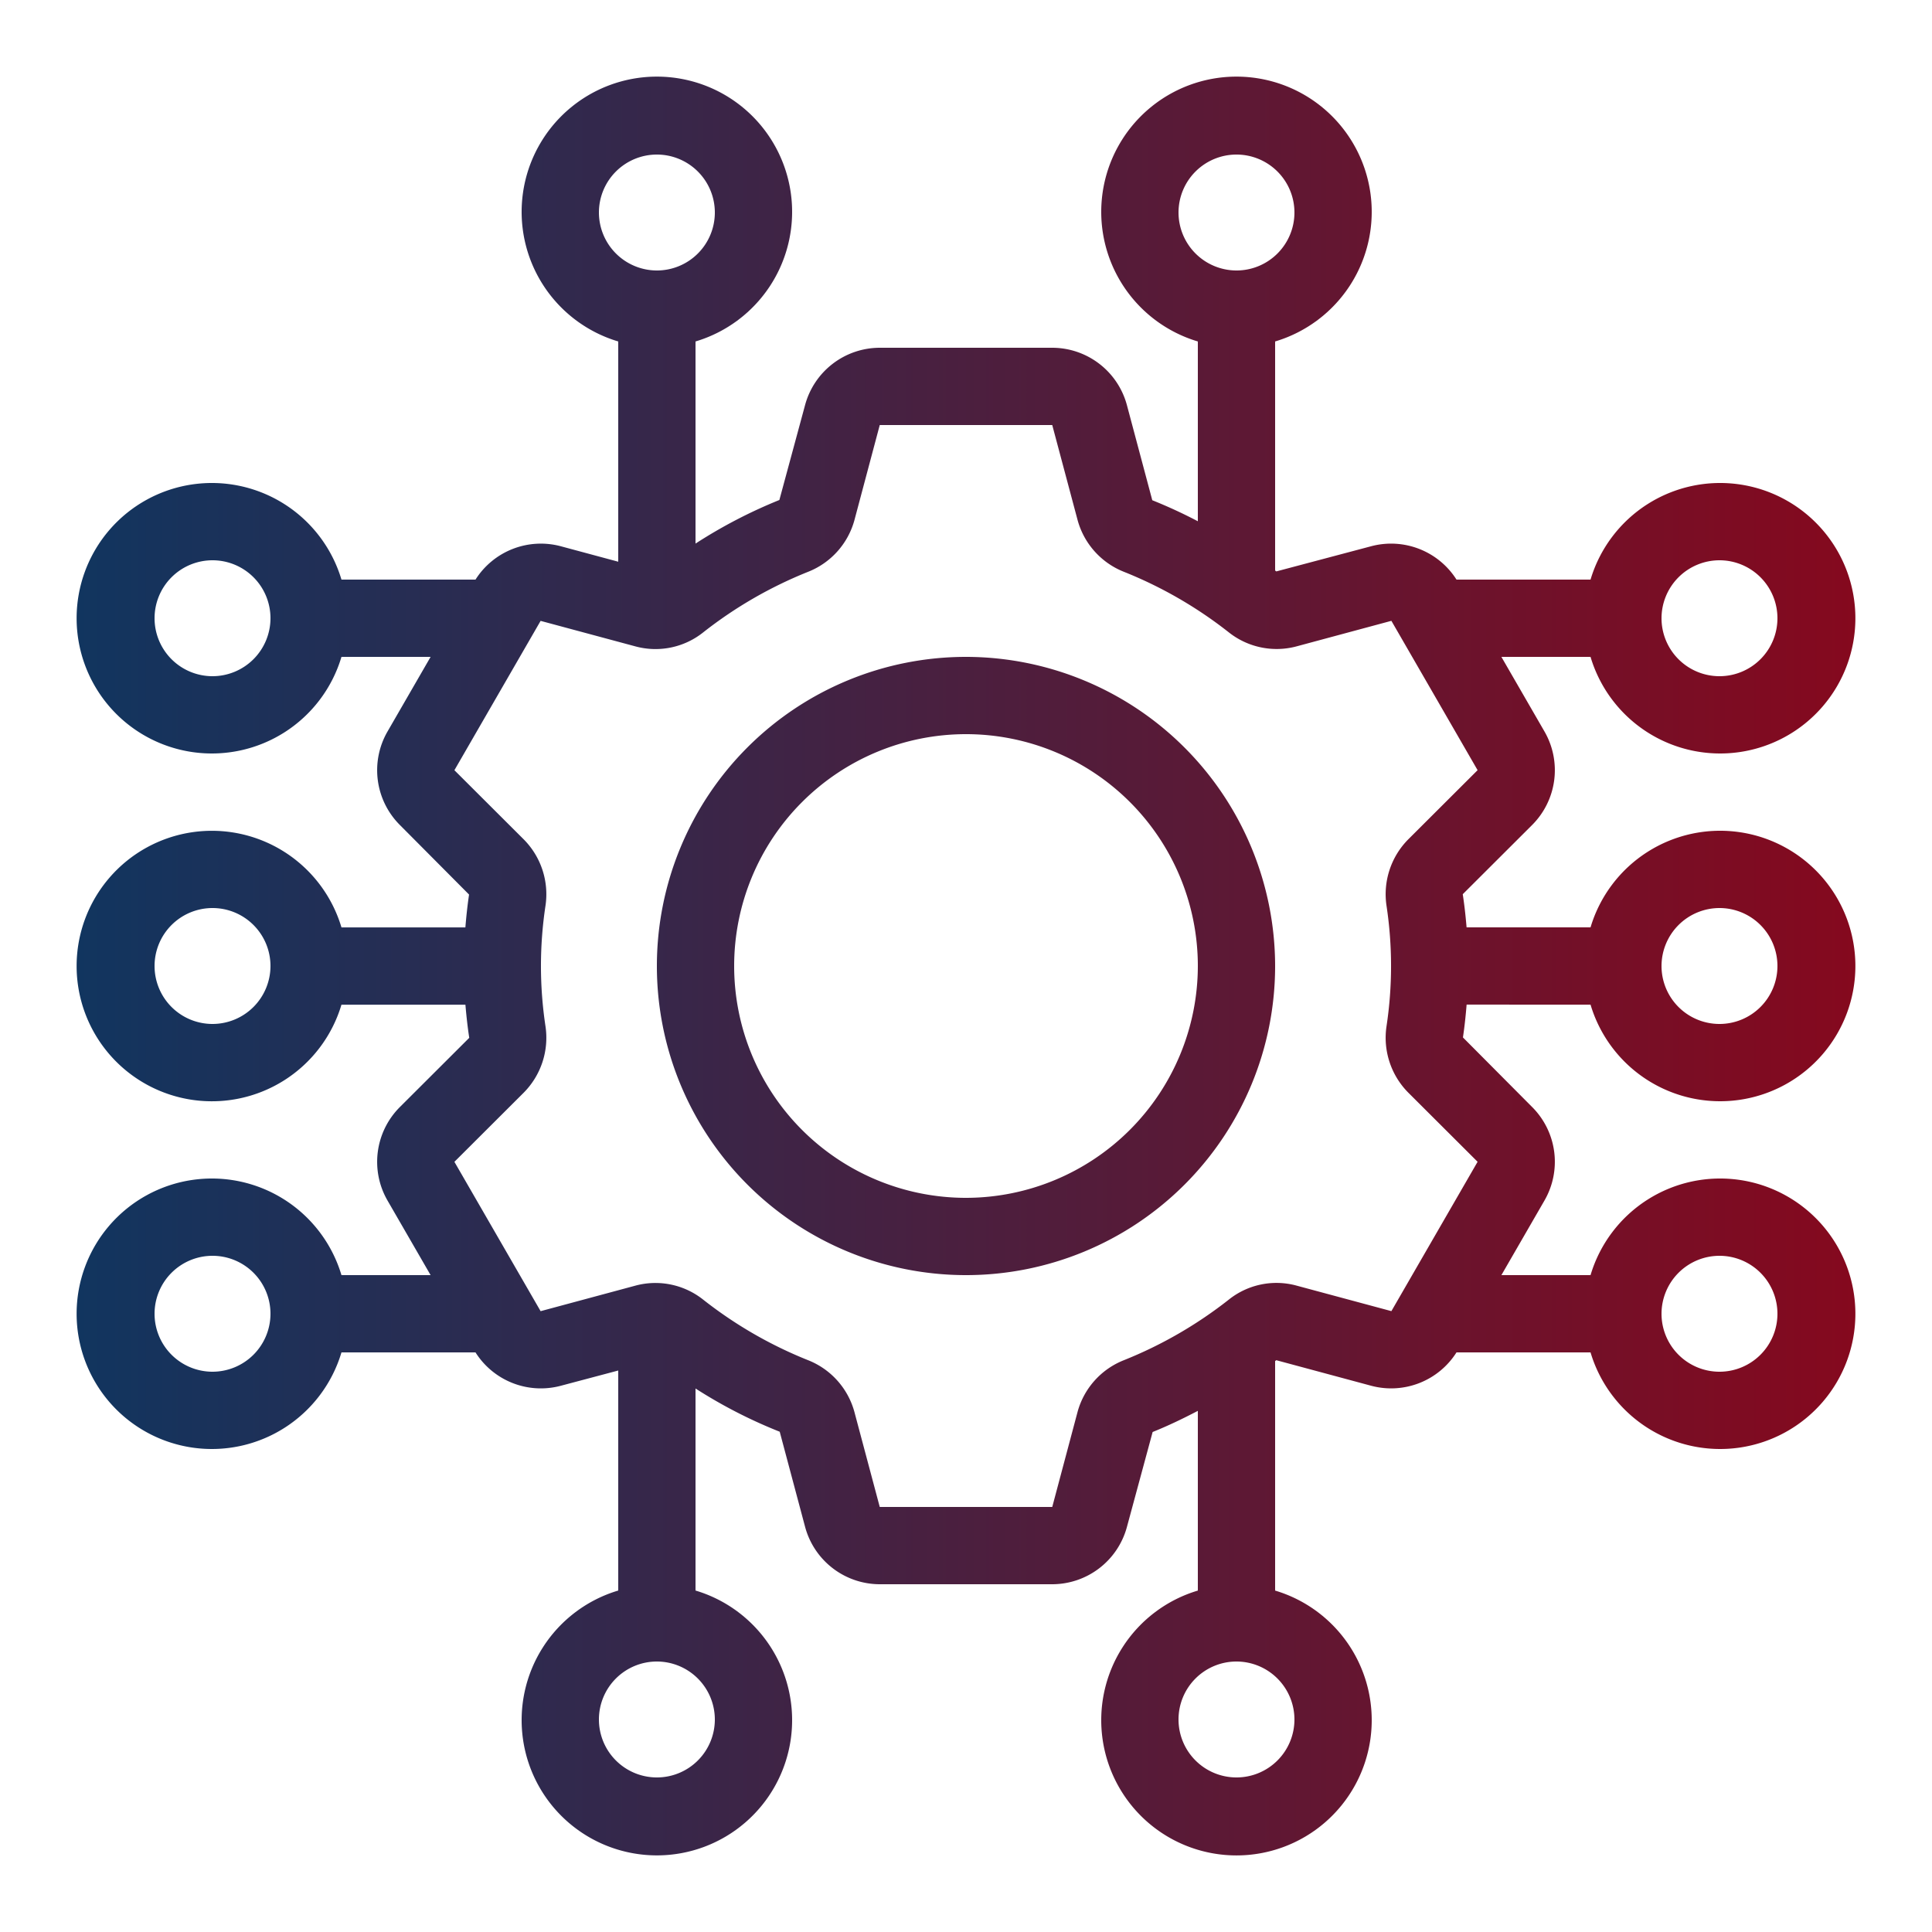
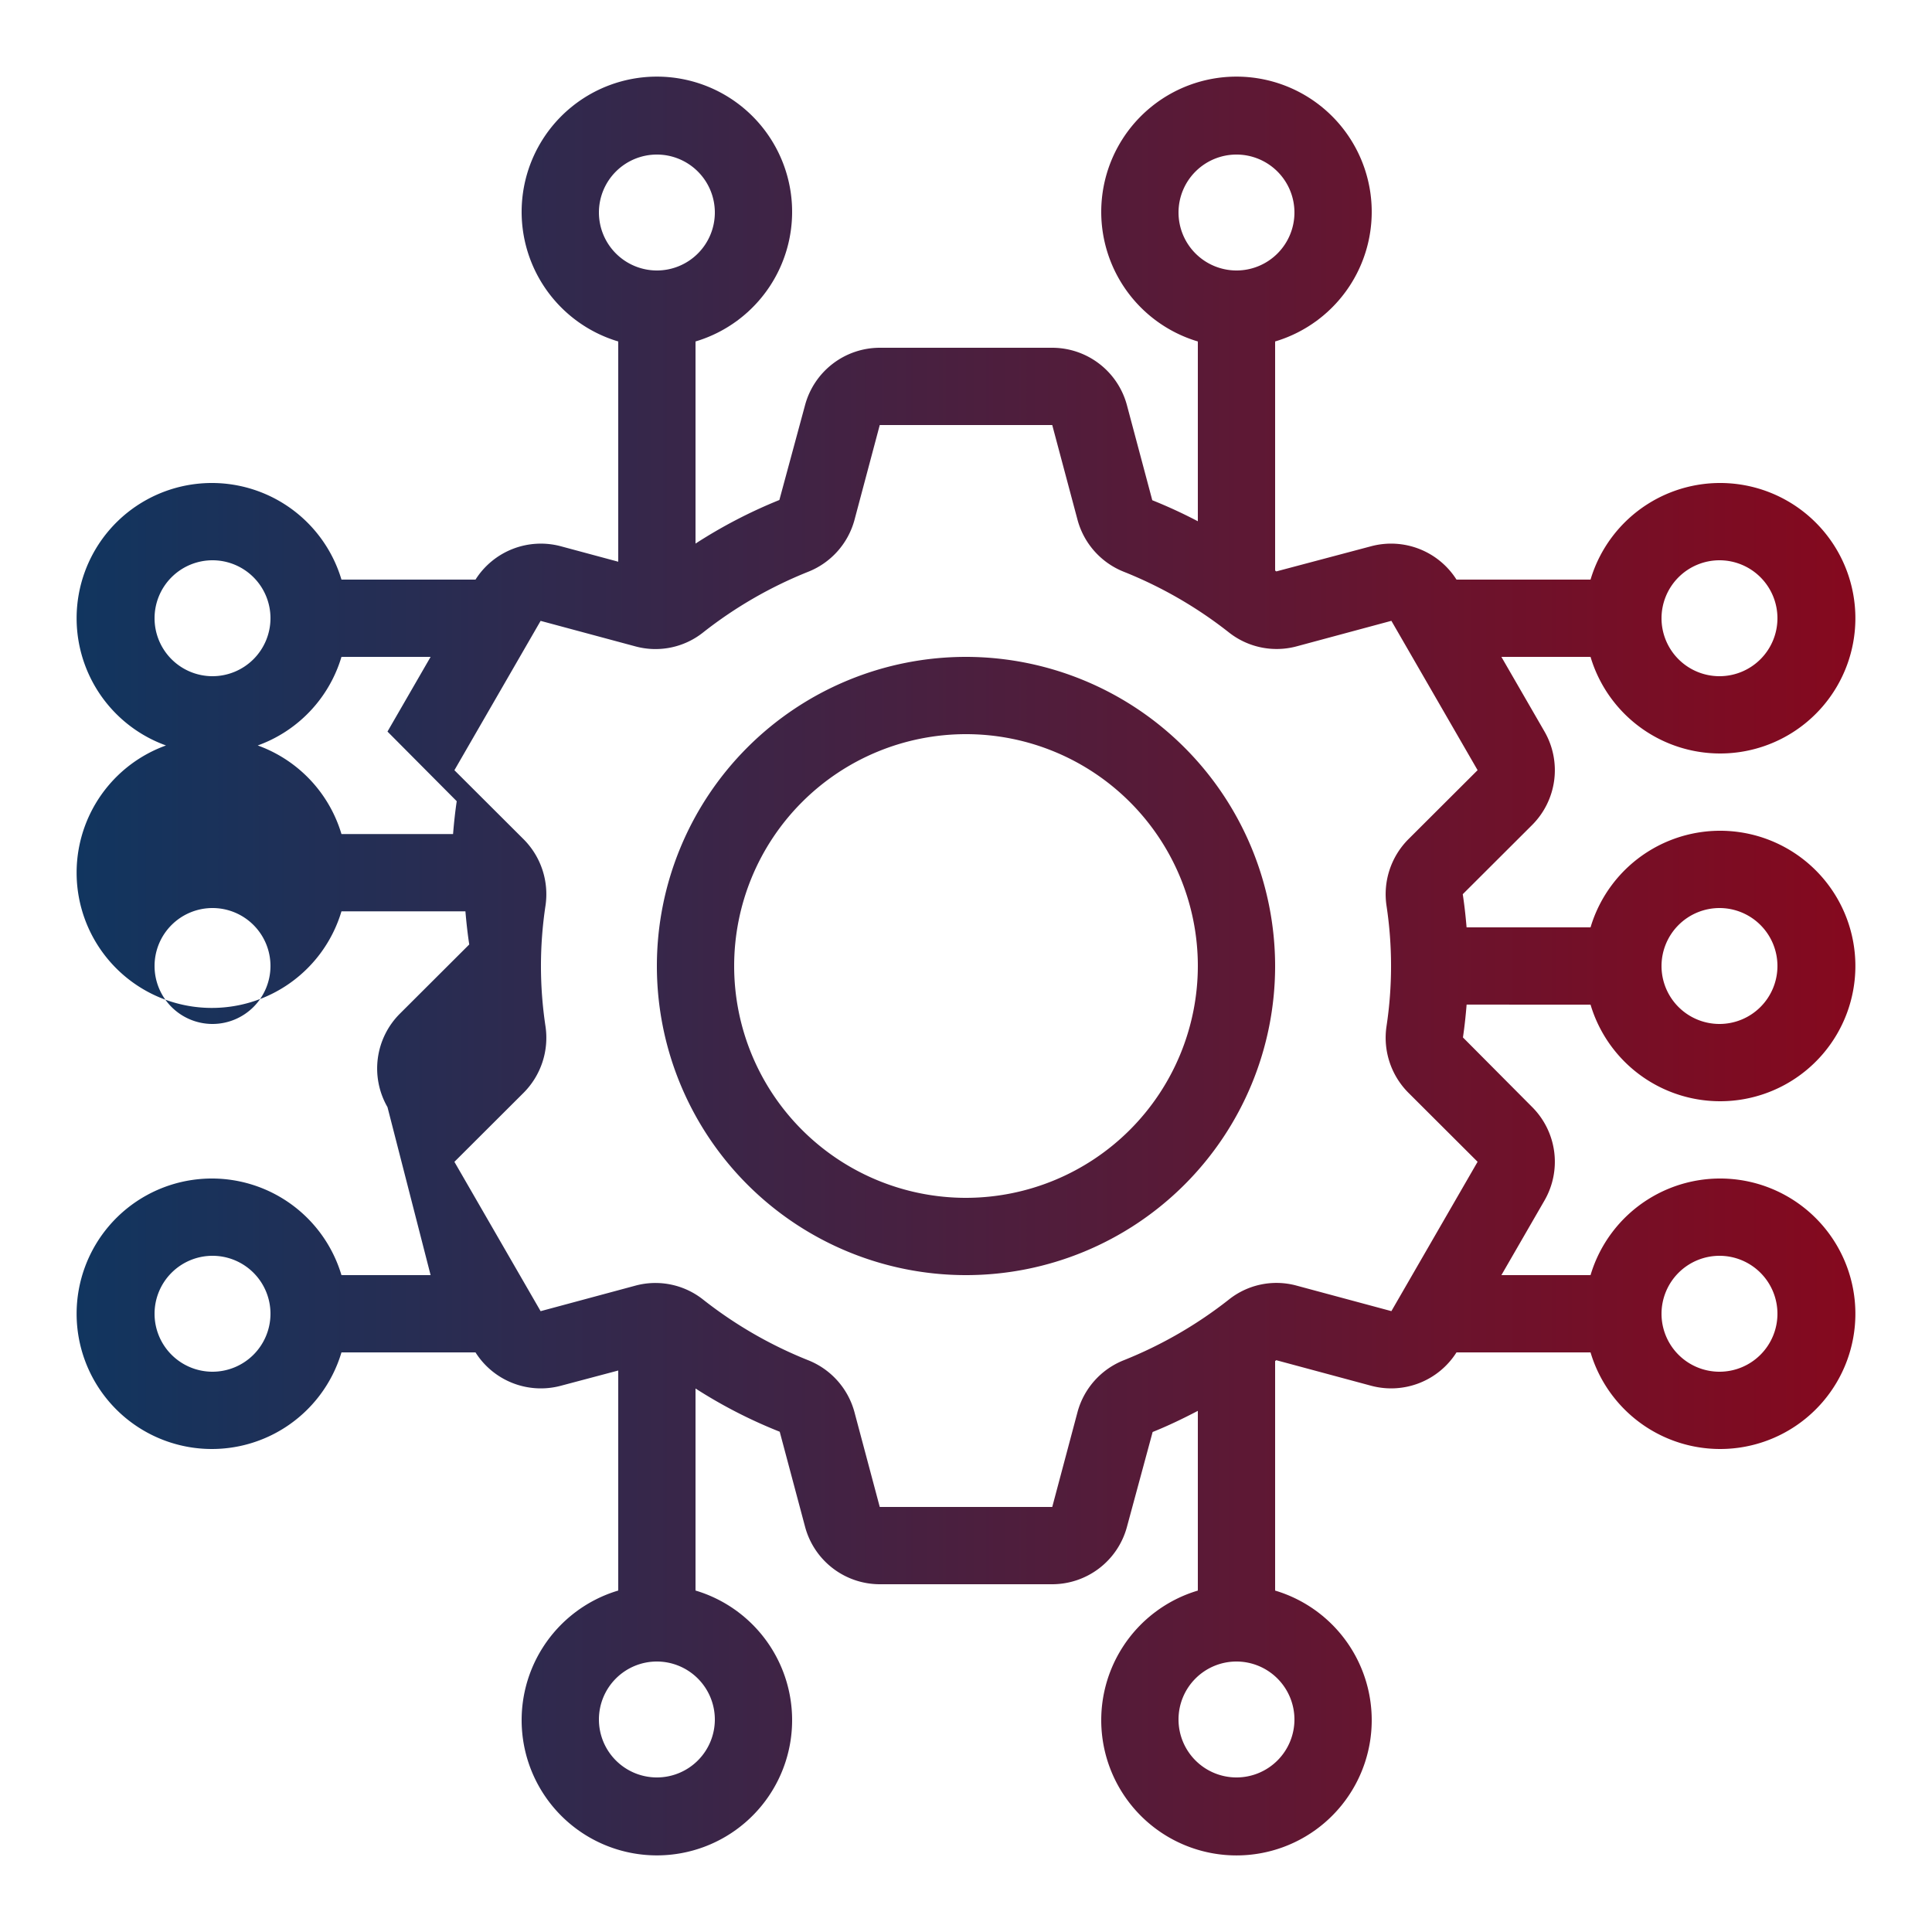
<svg xmlns="http://www.w3.org/2000/svg" xmlns:ns1="http://sodipodi.sourceforge.net/DTD/sodipodi-0.dtd" xmlns:ns2="http://www.inkscape.org/namespaces/inkscape" xmlns:xlink="http://www.w3.org/1999/xlink" viewBox="0 0 50 50" width="512" height="512" version="1.1" id="svg2" ns1:docname="031-configurationUR.svg" ns2:version="1.3.2 (091e20e, 2023-11-25, custom)">
  <ns1:namedview id="namedview2" pagecolor="#ffffff" bordercolor="#000000" borderopacity="0.25" ns2:showpageshadow="2" ns2:pageopacity="0.0" ns2:pagecheckerboard="0" ns2:deskcolor="#d1d1d1" ns2:zoom="1.5878906" ns2:cx="256" ns2:cy="256" ns2:window-width="1920" ns2:window-height="1009" ns2:window-x="-8" ns2:window-y="-8" ns2:window-maximized="1" ns2:current-layer="svg2" />
  <defs id="defs2">
    <linearGradient id="linearGradient2" ns2:collect="always">
      <stop style="stop-color:#11355f;stop-opacity:1;" offset="0" id="stop3" />
      <stop style="stop-color:#85091e;stop-opacity:1;" offset="1" id="stop4" />
    </linearGradient>
    <linearGradient id="linear-gradient" x1="8.276" y1="8.276" x2="41.724" y2="41.724" gradientUnits="userSpaceOnUse">
      <stop offset="0" stop-color="#00efd9" id="stop1" />
      <stop offset="1" stop-color="#5d74f2" id="stop2" />
    </linearGradient>
    <linearGradient ns2:collect="always" xlink:href="#linearGradient2" id="linearGradient4" x1="1.983" y1="25" x2="48.017" y2="25" gradientUnits="userSpaceOnUse" />
  </defs>
  <g id="Gradient" style="fill:url(#linearGradient4)">
-     <path d="M25,17a8,8,0,1,0,8,8A8.009,8.009,0,0,0,25,17Zm0,14a6,6,0,1,1,6-6A6.007,6.007,0,0,1,25,31Zm16.163-5a3.5,3.5,0,1,0,0-2H37.955c-.024-.284-.055-.57-.099-.858l1.797-1.793a2.004,2.004,0,0,0,.319-2.416L38.856,17h2.307a3.5,3.5,0,1,0,0-2H37.694a2.004,2.004,0,0,0-2.206-.864l-2.457.652L33,14.765V8.837a3.5,3.5,0,1,0-2,0v4.653a12.637,12.637,0,0,0-1.179-.544l-.657-2.463A2.004,2.004,0,0,0,27.232,9H22.768a2.005,2.005,0,0,0-1.933,1.484l-.665,2.456A12.843,12.843,0,0,0,18,14.068V8.837a3.5,3.5,0,1,0-2,0v5.7l-1.49-.401A2.002,2.002,0,0,0,12.306,15H8.837a3.5,3.5,0,1,0,0,2h2.307l-1.116,1.933a2.004,2.004,0,0,0,.319,2.416l1.792,1.802c-.042.284-.072.568-.095.85H8.837a3.5,3.5,0,1,0,0,2H12.045c.024.284.055.57.099.858l-1.797,1.793a2.004,2.004,0,0,0-.319,2.416L11.144,33H8.837a3.5,3.5,0,1,0,0,2h3.469a2.001,2.001,0,0,0,2.206.864L16,35.469v5.694a3.5,3.5,0,1,0,2,0V35.934a12.665,12.665,0,0,0,2.179,1.119l.657,2.463A2.004,2.004,0,0,0,22.768,41h4.464a2.005,2.005,0,0,0,1.933-1.484l.665-2.456c.401-.161.789-.348,1.17-.547v4.651a3.5,3.5,0,1,0,2,0V35.224l.03-.022,2.459.662A2.001,2.001,0,0,0,37.694,35h3.469a3.5,3.5,0,1,0,0-2H38.856l1.116-1.933a2.004,2.004,0,0,0-.319-2.416l-1.792-1.802c.042-.284.072-.568.095-.85ZM30.5,5.5A1.5,1.5,0,1,1,32,7,1.502,1.502,0,0,1,30.5,5.5Zm3,39A1.5,1.5,0,1,1,32,43,1.502,1.502,0,0,1,33.5,44.5Zm11-21A1.5,1.5,0,1,1,43,25,1.502,1.502,0,0,1,44.5,23.5Zm0-9A1.5,1.5,0,1,1,43,16,1.502,1.502,0,0,1,44.5,14.5Zm-29-9A1.5,1.5,0,1,1,17,7,1.502,1.502,0,0,1,15.5,5.5Zm-10,12A1.5,1.5,0,1,1,7,16,1.502,1.502,0,0,1,5.5,17.5Zm0,9A1.5,1.5,0,1,1,7,25,1.502,1.502,0,0,1,5.5,26.5Zm0,9A1.5,1.5,0,1,1,7,34,1.502,1.502,0,0,1,5.5,35.5Zm13,9A1.5,1.5,0,1,1,17,43,1.502,1.502,0,0,1,18.5,44.5Zm26-12A1.5,1.5,0,1,1,43,34,1.502,1.502,0,0,1,44.5,32.5Zm-6.26-2.433-2.231,3.865-2.46-.662a1.976,1.976,0,0,0-1.754.369,10.993,10.993,0,0,1-2.707,1.562,2.007,2.007,0,0,0-1.2,1.336L27.232,39H22.768l-.657-2.463a2.008,2.008,0,0,0-1.197-1.335,10.963,10.963,0,0,1-2.709-1.562,1.987,1.987,0,0,0-1.756-.369l-2.458.662-2.231-3.865,1.796-1.792a2.017,2.017,0,0,0,.561-1.717,10.429,10.429,0,0,1,0-3.118,2.015,2.015,0,0,0-.56-1.715l-1.797-1.793,2.231-3.865,2.46.662a1.98,1.98,0,0,0,1.754-.369,10.993,10.993,0,0,1,2.707-1.562,2.007,2.007,0,0,0,1.2-1.336L22.768,11h4.464l.657,2.463a2.008,2.008,0,0,0,1.197,1.335,10.963,10.963,0,0,1,2.709,1.562,1.993,1.993,0,0,0,1.756.369l2.458-.662,2.231,3.865-1.796,1.792a2.017,2.017,0,0,0-.561,1.717,10.429,10.429,0,0,1,0,3.118,2.015,2.015,0,0,0,.56,1.715Z" style="fill:url(#linearGradient4)" id="path2" />
+     <path d="M25,17a8,8,0,1,0,8,8A8.009,8.009,0,0,0,25,17Zm0,14a6,6,0,1,1,6-6A6.007,6.007,0,0,1,25,31Zm16.163-5a3.5,3.5,0,1,0,0-2H37.955c-.024-.284-.055-.57-.099-.858l1.797-1.793a2.004,2.004,0,0,0,.319-2.416L38.856,17h2.307a3.5,3.5,0,1,0,0-2H37.694a2.004,2.004,0,0,0-2.206-.864l-2.457.652L33,14.765V8.837a3.5,3.5,0,1,0-2,0v4.653a12.637,12.637,0,0,0-1.179-.544l-.657-2.463A2.004,2.004,0,0,0,27.232,9H22.768a2.005,2.005,0,0,0-1.933,1.484l-.665,2.456A12.843,12.843,0,0,0,18,14.068V8.837a3.5,3.5,0,1,0-2,0v5.7l-1.49-.401A2.002,2.002,0,0,0,12.306,15H8.837a3.5,3.5,0,1,0,0,2h2.307l-1.116,1.933l1.792,1.802c-.042.284-.072.568-.095.85H8.837a3.5,3.5,0,1,0,0,2H12.045c.024.284.055.57.099.858l-1.797,1.793a2.004,2.004,0,0,0-.319,2.416L11.144,33H8.837a3.5,3.5,0,1,0,0,2h3.469a2.001,2.001,0,0,0,2.206.864L16,35.469v5.694a3.5,3.5,0,1,0,2,0V35.934a12.665,12.665,0,0,0,2.179,1.119l.657,2.463A2.004,2.004,0,0,0,22.768,41h4.464a2.005,2.005,0,0,0,1.933-1.484l.665-2.456c.401-.161.789-.348,1.17-.547v4.651a3.5,3.5,0,1,0,2,0V35.224l.03-.022,2.459.662A2.001,2.001,0,0,0,37.694,35h3.469a3.5,3.5,0,1,0,0-2H38.856l1.116-1.933a2.004,2.004,0,0,0-.319-2.416l-1.792-1.802c.042-.284.072-.568.095-.85ZM30.5,5.5A1.5,1.5,0,1,1,32,7,1.502,1.502,0,0,1,30.5,5.5Zm3,39A1.5,1.5,0,1,1,32,43,1.502,1.502,0,0,1,33.5,44.5Zm11-21A1.5,1.5,0,1,1,43,25,1.502,1.502,0,0,1,44.5,23.5Zm0-9A1.5,1.5,0,1,1,43,16,1.502,1.502,0,0,1,44.5,14.5Zm-29-9A1.5,1.5,0,1,1,17,7,1.502,1.502,0,0,1,15.5,5.5Zm-10,12A1.5,1.5,0,1,1,7,16,1.502,1.502,0,0,1,5.5,17.5Zm0,9A1.5,1.5,0,1,1,7,25,1.502,1.502,0,0,1,5.5,26.5Zm0,9A1.5,1.5,0,1,1,7,34,1.502,1.502,0,0,1,5.5,35.5Zm13,9A1.5,1.5,0,1,1,17,43,1.502,1.502,0,0,1,18.5,44.5Zm26-12A1.5,1.5,0,1,1,43,34,1.502,1.502,0,0,1,44.5,32.5Zm-6.26-2.433-2.231,3.865-2.46-.662a1.976,1.976,0,0,0-1.754.369,10.993,10.993,0,0,1-2.707,1.562,2.007,2.007,0,0,0-1.2,1.336L27.232,39H22.768l-.657-2.463a2.008,2.008,0,0,0-1.197-1.335,10.963,10.963,0,0,1-2.709-1.562,1.987,1.987,0,0,0-1.756-.369l-2.458.662-2.231-3.865,1.796-1.792a2.017,2.017,0,0,0,.561-1.717,10.429,10.429,0,0,1,0-3.118,2.015,2.015,0,0,0-.56-1.715l-1.797-1.793,2.231-3.865,2.46.662a1.98,1.98,0,0,0,1.754-.369,10.993,10.993,0,0,1,2.707-1.562,2.007,2.007,0,0,0,1.2-1.336L22.768,11h4.464l.657,2.463a2.008,2.008,0,0,0,1.197,1.335,10.963,10.963,0,0,1,2.709,1.562,1.993,1.993,0,0,0,1.756.369l2.458-.662,2.231,3.865-1.796,1.792a2.017,2.017,0,0,0-.561,1.717,10.429,10.429,0,0,1,0,3.118,2.015,2.015,0,0,0,.56,1.715Z" style="fill:url(#linearGradient4)" id="path2" />
  </g>
</svg>